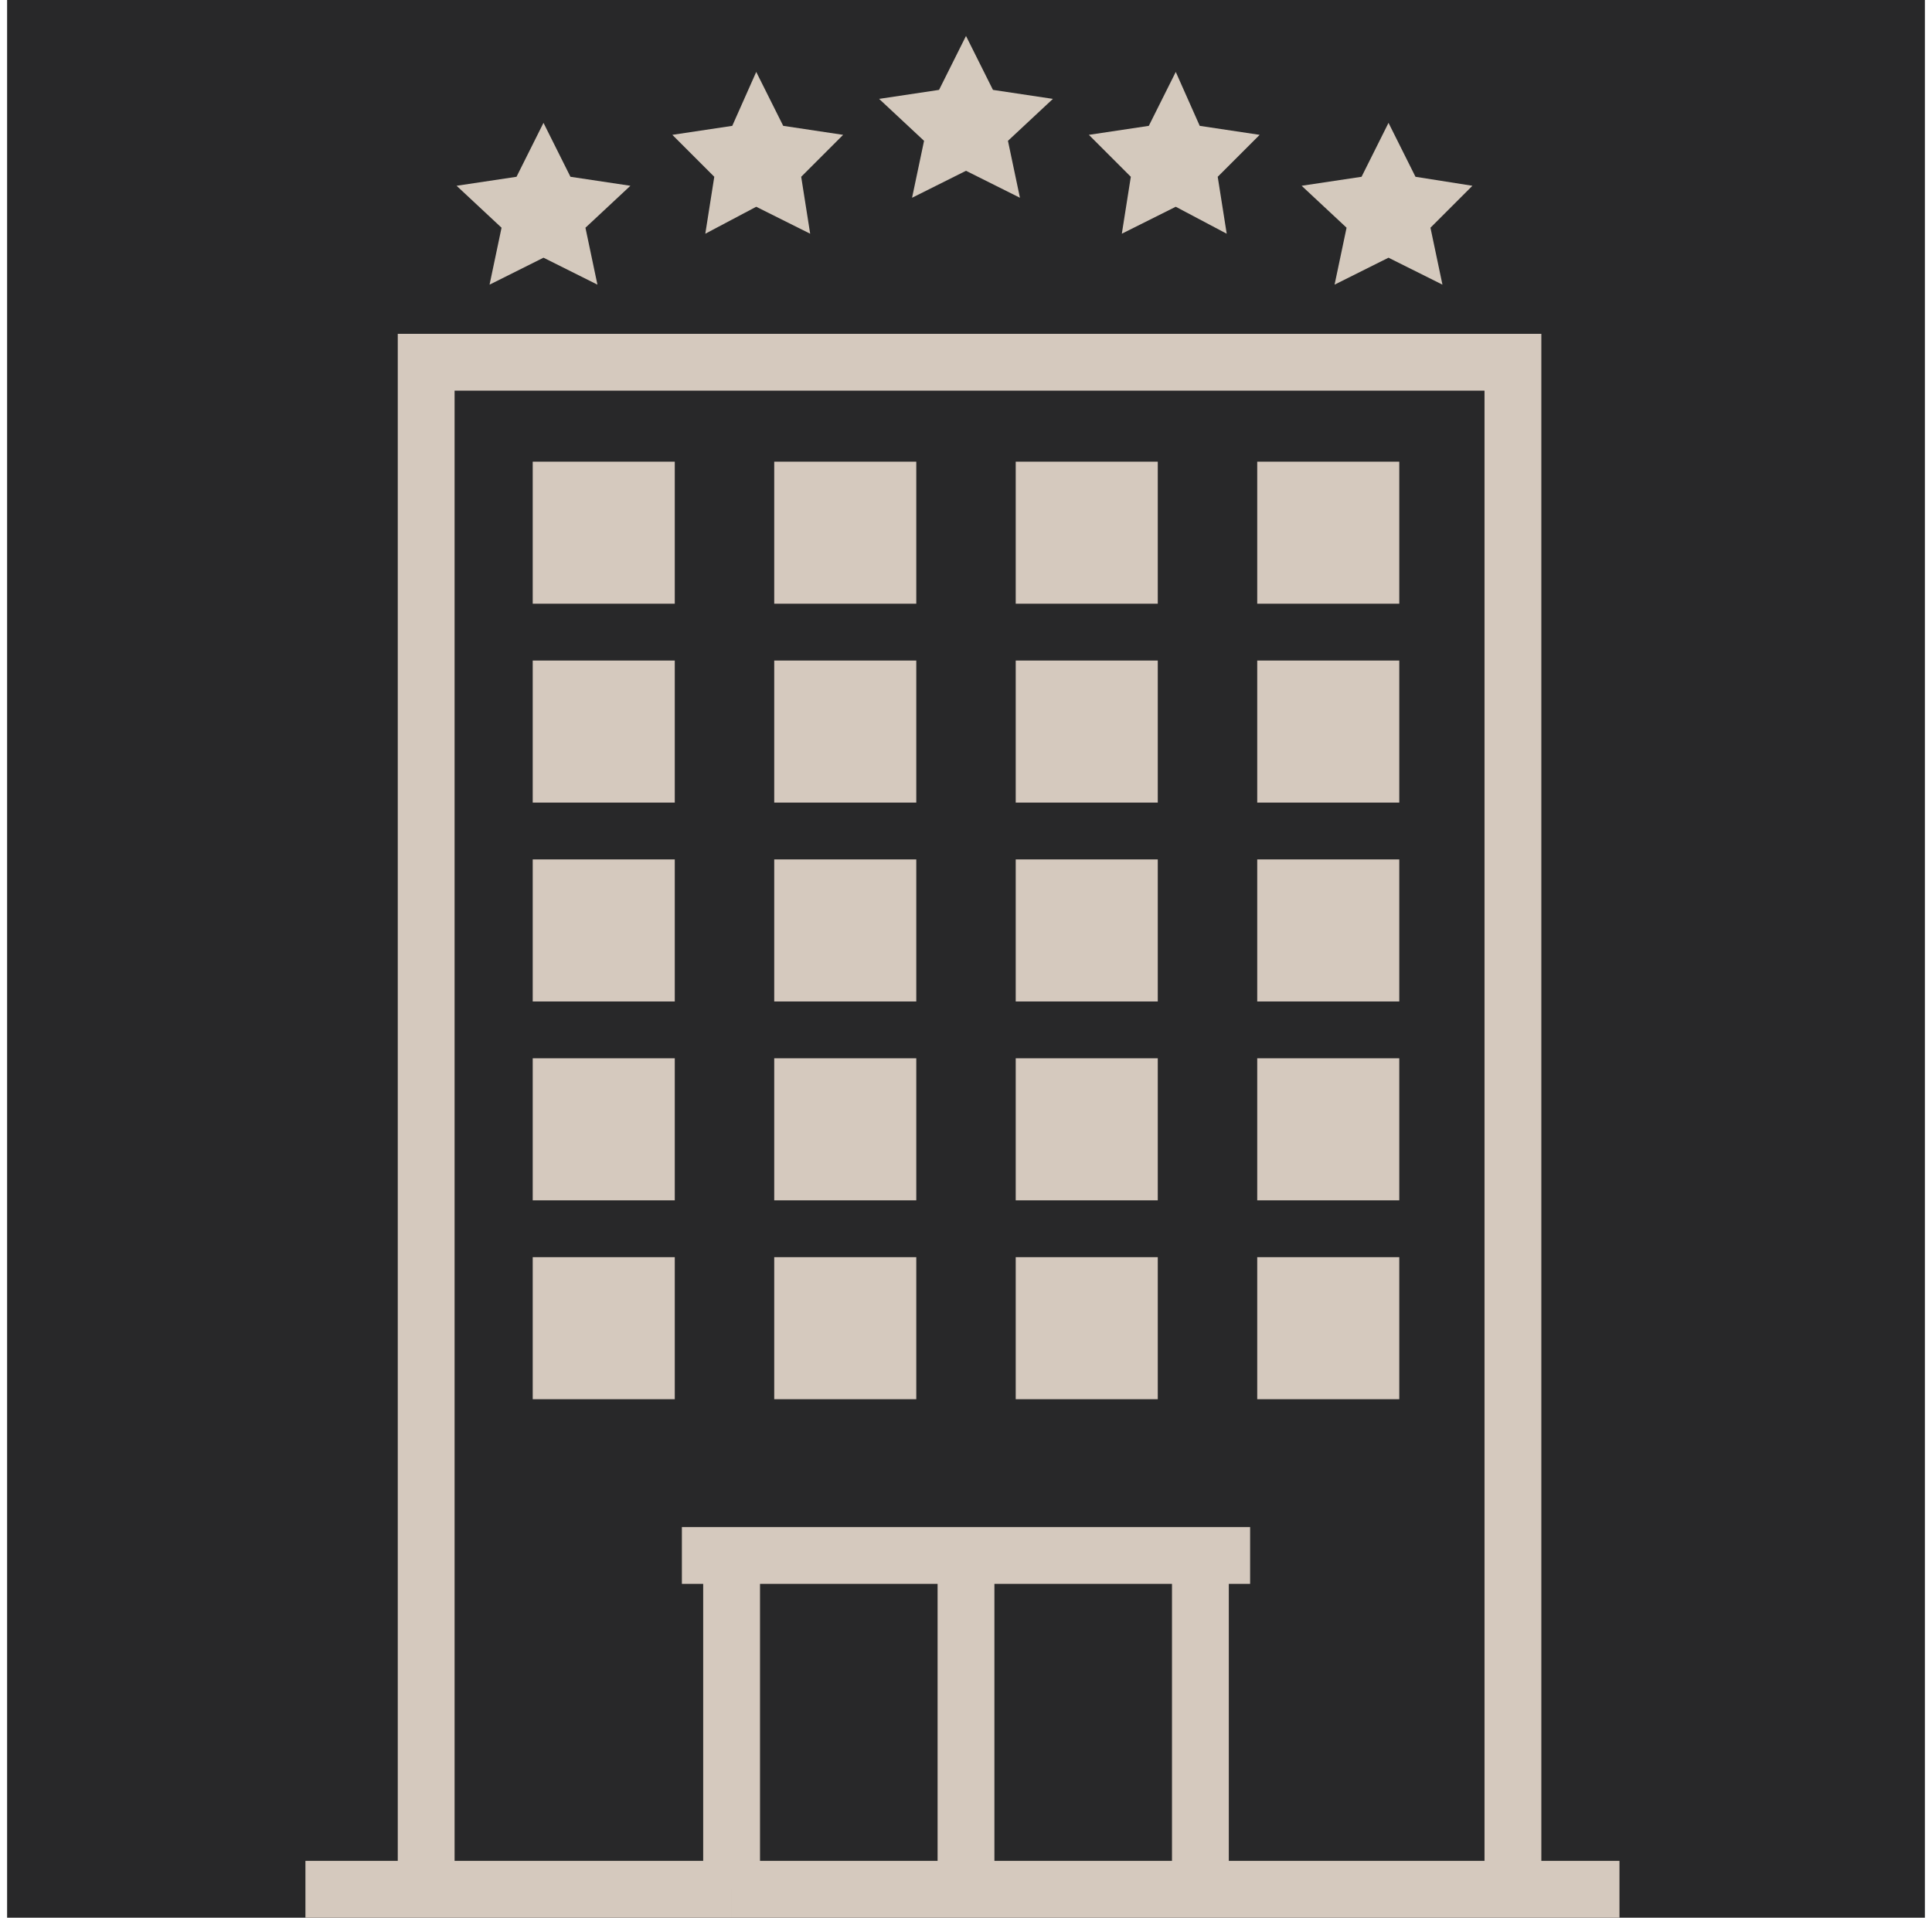
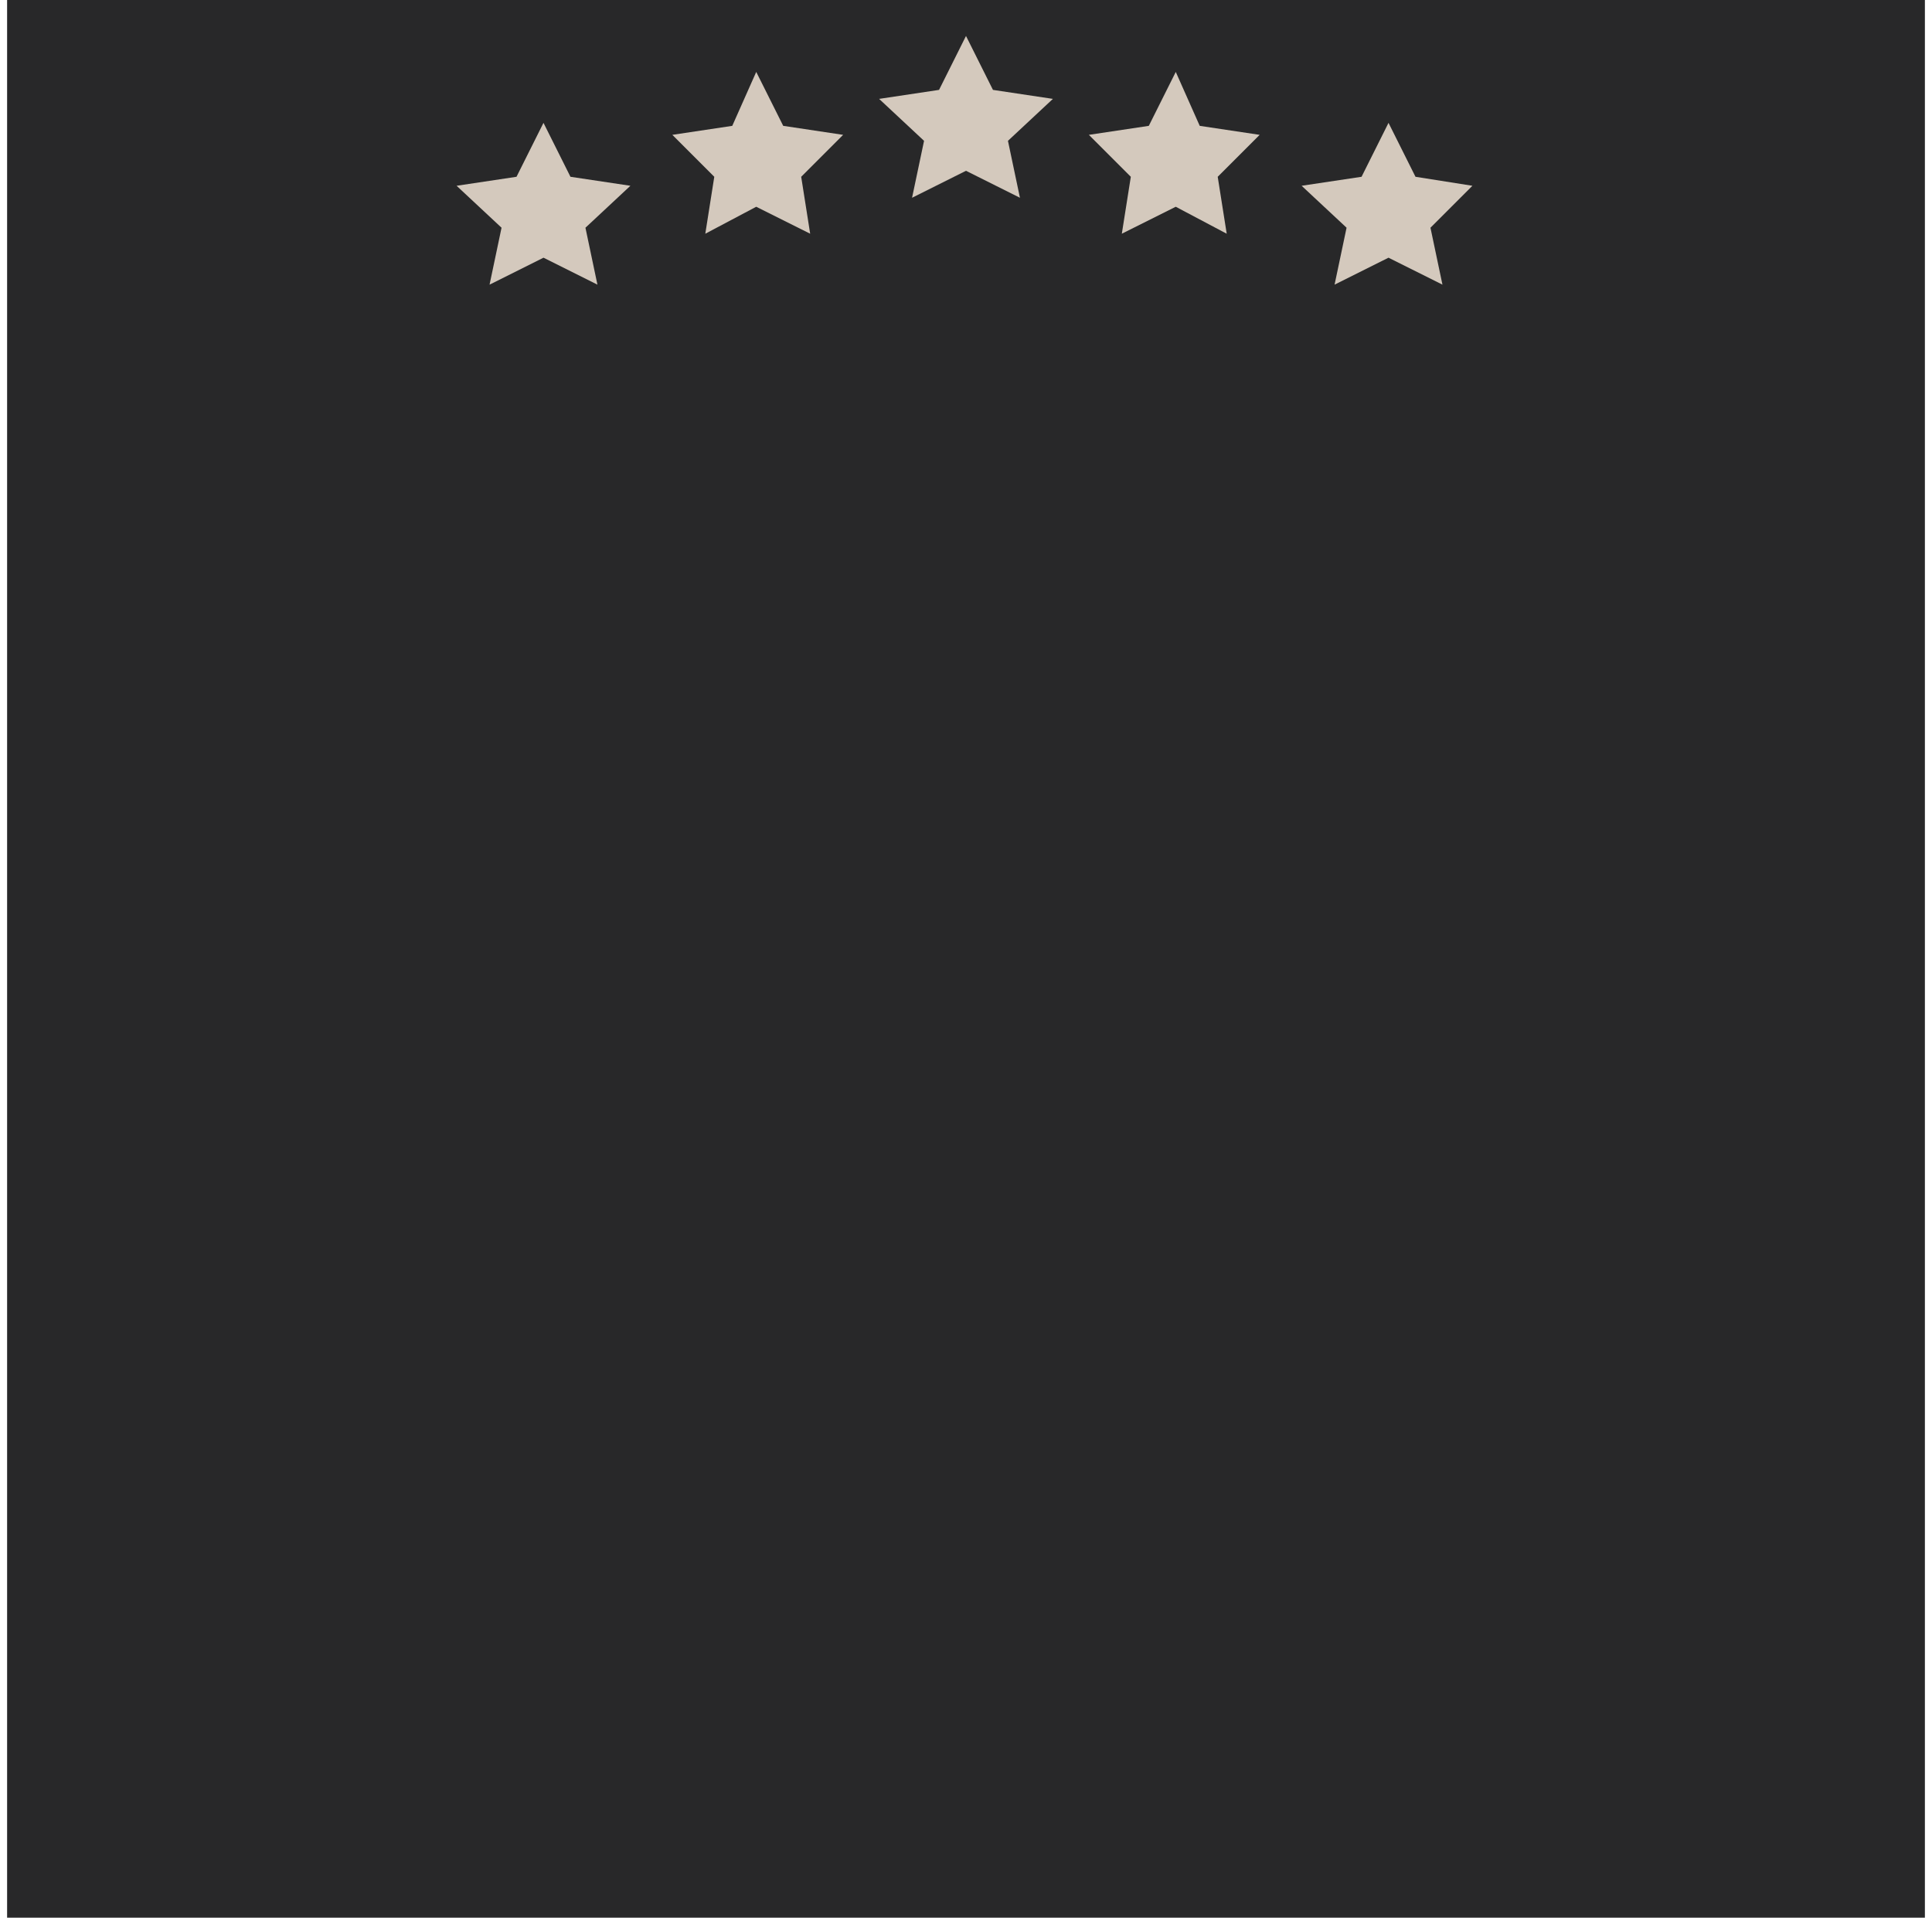
<svg xmlns="http://www.w3.org/2000/svg" width="136" height="135" fill="none">
  <path fill="#282829" d="M.5 0h135v135H.5z" />
  <path d="M53.234 5.063l1.899 3.796 4.218.633-2.952 2.953.632 4.008-3.797-1.898-3.585 1.898.632-4.008-2.953-2.953 4.219-.633 1.687-3.796zM68 2.531l1.898 3.797 4.22.633-3.165 2.953.844 4.008L68 12.023l-3.797 1.899.844-4.008-3.164-2.953 4.219-.633L68 2.531zm14.766 2.532l1.687 3.796 4.219.633-2.953 2.953.633 4.008-3.587-1.898-3.796 1.898.633-4.008-2.954-2.953 4.22-.633 1.898-3.796zM38.258 8.648l1.898 3.797 4.22.633-3.165 2.953.844 4.008-3.797-1.898-3.797 1.898.844-4.008-3.164-2.953 4.218-.633 1.899-3.797zm59.484 0l1.899 3.797 4.007.633-2.953 2.953.844 4.008-3.797-1.898-3.797 1.898.844-4.008-3.164-2.953 4.219-.633 1.898-3.797z" fill="#D4C9BD" />
-   <path d="M21.5 133H30m84 0h-7.5m0 0V25.5H30V133m76.5 0h-22M30 133h21.5m0 0v-23.5H68V133m-16.5 0H68m0 0h16.5m0 0v-23.5H88 48" stroke="#D5C9BE" stroke-width="4" />
-   <path d="M42.5 34.5v6m0 0h-3v-6h6v6h-3zm17-6v6m0 0h-3v-6h6v6h-3zm17-6v6m0 0h-3v-6h6v6h-3zm17-6v6m0 0h-3v-6h6v6h-3zm-51 8v6m0 0h-3v-6h6v6h-3zm17-6v6m0 0h-3v-6h6v6h-3zm17-6v6m0 0h-3v-6h6v6h-3zm17-6v6m0 0h-3v-6h6v6h-3zm-51 8v6m0 0h-3v-6h6v6h-3zm17-6v6m0 0h-3v-6h6v6h-3zm17-6v6m0 0h-3v-6h6v6h-3zm17-6v6m0 0h-3v-6h6v6h-3zm-51 8v6m0 0h-3v-6h6v6h-3zm17-6v6m0 0h-3v-6h6v6h-3zm17-6v6m0 0h-3v-6h6v6h-3zm17-6v6m0 0h-3v-6h6v6h-3zm-51 8v6m0 0h-3v-6h6v6h-3zm17-6v6m0 0h-3v-6h6v6h-3zm17-6v6m0 0h-3v-6h6v6h-3zm17-6v6m0 0h-3v-6h6v6h-3z" stroke="#D5C9BE" stroke-width="4" />
</svg>